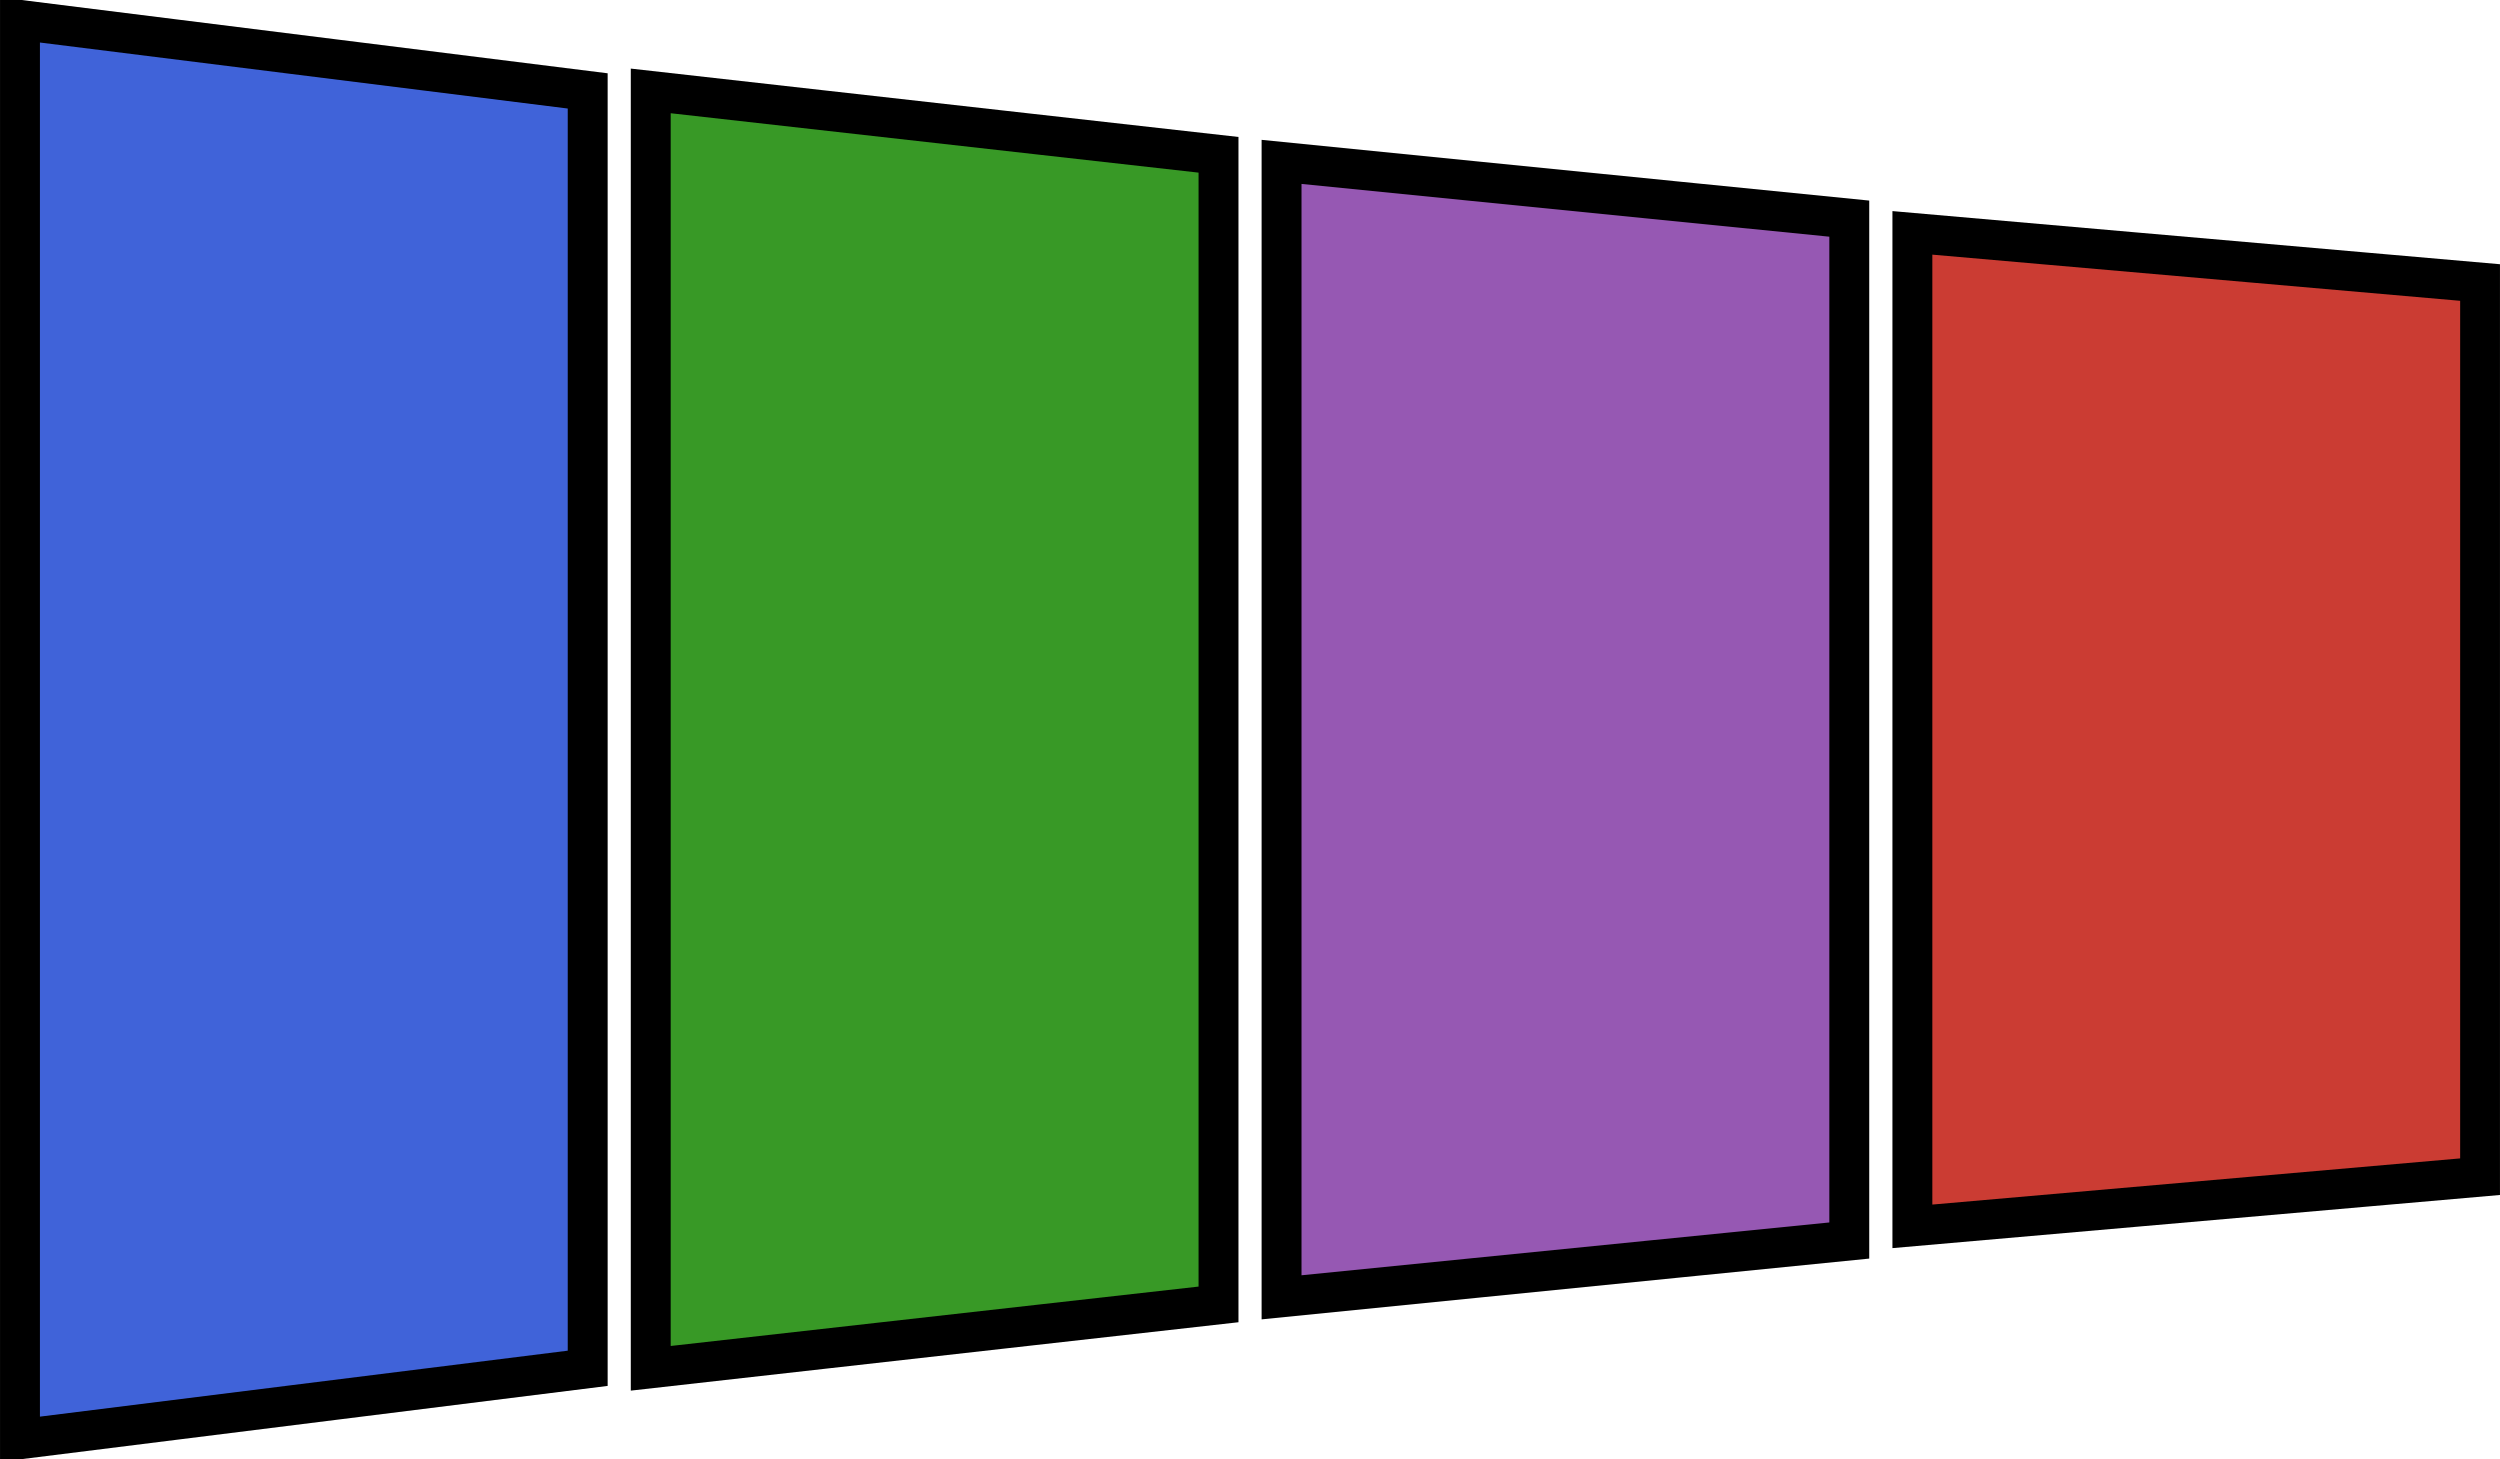
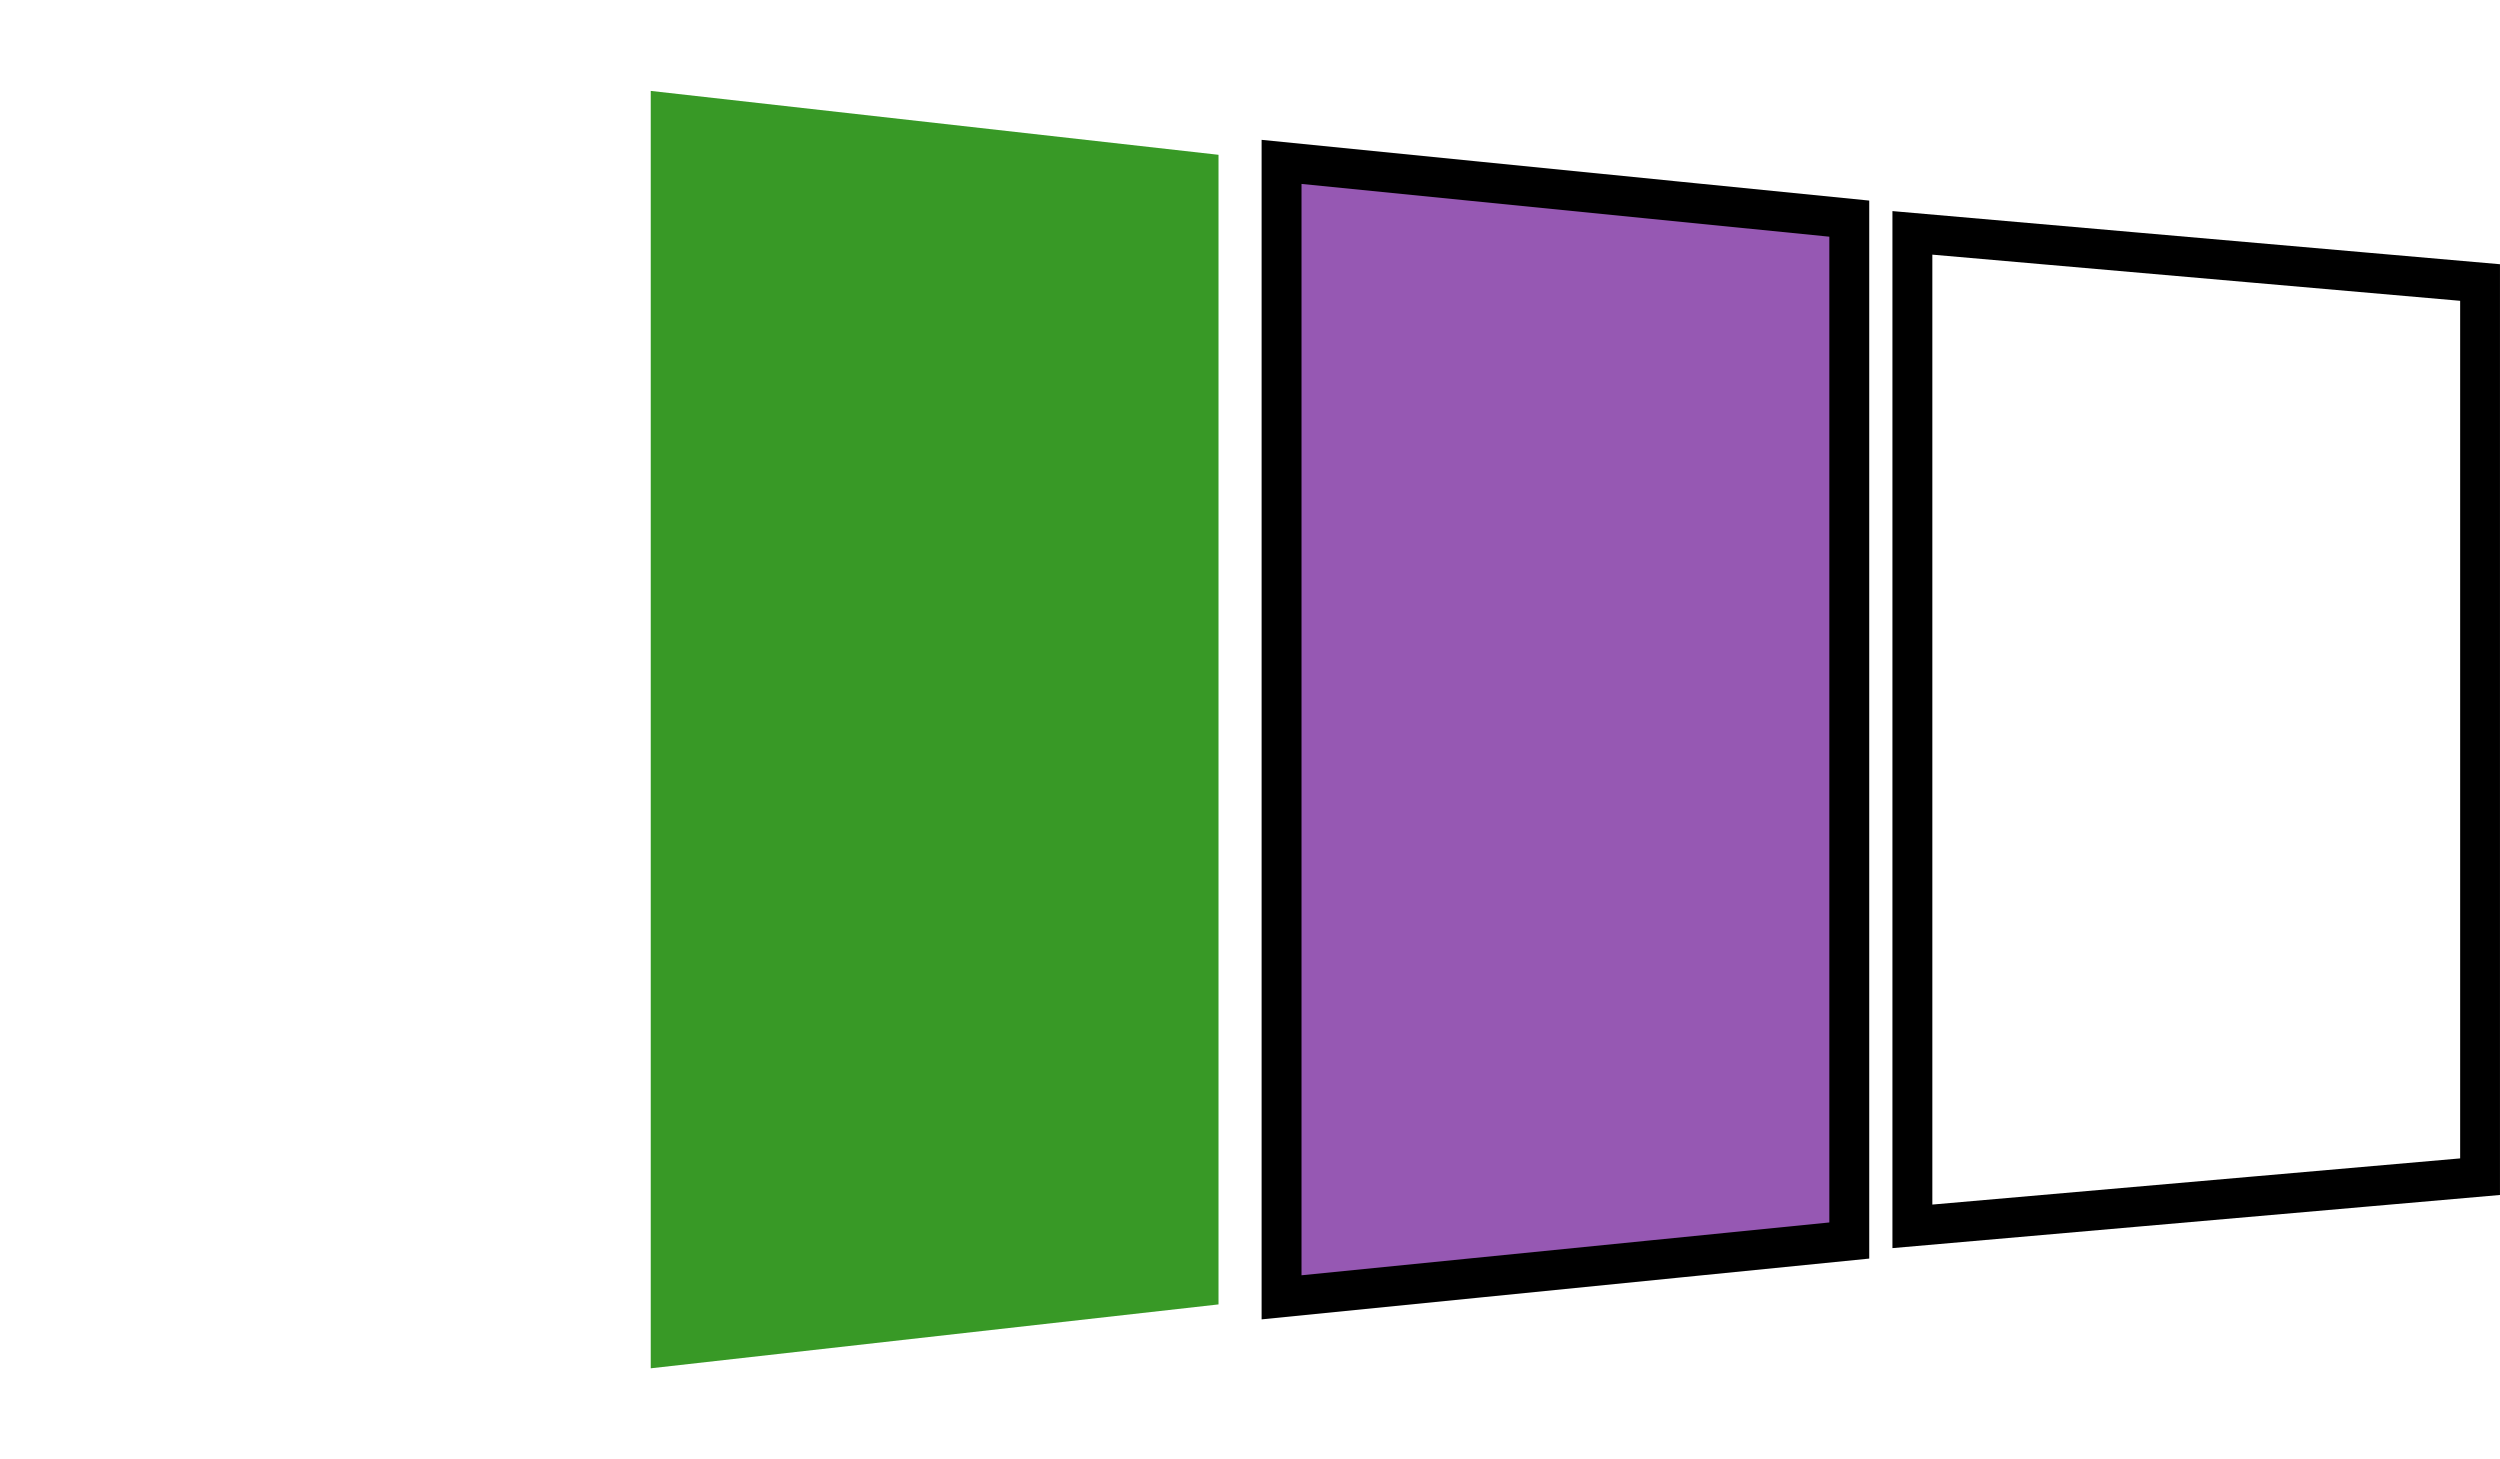
<svg xmlns="http://www.w3.org/2000/svg" width="187.24" height="109.288" viewBox="0 0 187.24 109.288">
  <defs>
    <clipPath id="clip-0">
      <path clip-rule="nonzero" d="M 0 0 L 87 0 L 87 109.289 L 0 109.289 Z M 0 0 " />
    </clipPath>
    <clipPath id="clip-1">
      <path clip-rule="nonzero" d="M 6 0 L 134 0 L 134 109.289 L 6 109.289 Z M 6 0 " />
    </clipPath>
    <clipPath id="clip-2">
      <path clip-rule="nonzero" d="M 53 0 L 181 0 L 181 109.289 L 53 109.289 Z M 53 0 " />
    </clipPath>
    <clipPath id="clip-3">
      <path clip-rule="nonzero" d="M 100 0 L 187.238 0 L 187.238 109.289 L 100 109.289 Z M 100 0 " />
    </clipPath>
  </defs>
-   <path fill-rule="nonzero" fill="rgb(25.098%, 38.823%, 85.097%)" fill-opacity="1" d="M 1.496 107.793 L 1.496 1.492 L 44.016 6.809 L 44.016 102.48 Z M 1.496 107.793 " />
  <g clip-path="url(#clip-0)">
-     <path fill="none" stroke-width="2.989" stroke-linecap="butt" stroke-linejoin="miter" stroke="rgb(0%, 0%, 0%)" stroke-opacity="1" stroke-miterlimit="10" d="M 47.245 -53.149 L 47.245 53.152 L 89.765 47.835 L 89.765 -47.836 Z M 47.245 -53.149 " transform="matrix(1, 0, 0, -1, -45.749, 54.644)" />
-   </g>
+     </g>
  <path fill-rule="nonzero" fill="rgb(21.962%, 59.999%, 14.902%)" fill-opacity="1" d="M 48.738 102.48 L 48.738 6.809 L 91.262 11.594 L 91.262 97.695 Z M 48.738 102.48 " />
  <g clip-path="url(#clip-1)">
-     <path fill="none" stroke-width="2.989" stroke-linecap="butt" stroke-linejoin="miter" stroke="rgb(0%, 0%, 0%)" stroke-opacity="1" stroke-miterlimit="10" d="M 94.487 -47.836 L 94.487 47.835 L 137.011 43.05 L 137.011 -43.051 Z M 94.487 -47.836 " transform="matrix(1, 0, 0, -1, -45.749, 54.644)" />
-   </g>
+     </g>
  <path fill-rule="nonzero" fill="rgb(58.823%, 34.511%, 70.197%)" fill-opacity="1" d="M 95.984 97.164 L 95.984 12.125 L 138.504 16.375 L 138.504 92.91 Z M 95.984 97.164 " />
  <g clip-path="url(#clip-2)">
    <path fill="none" stroke-width="2.989" stroke-linecap="butt" stroke-linejoin="miter" stroke="rgb(0%, 0%, 0%)" stroke-opacity="1" stroke-miterlimit="10" d="M 141.733 -42.52 L 141.733 42.519 L 184.253 38.269 L 184.253 -38.266 Z M 141.733 -42.52 " transform="matrix(1, 0, 0, -1, -45.749, 54.644)" />
  </g>
-   <path fill-rule="nonzero" fill="rgb(79.607%, 23.528%, 20%)" fill-opacity="1" d="M 143.23 91.848 L 143.23 17.441 L 185.75 21.16 L 185.75 88.129 Z M 143.23 91.848 " />
  <g clip-path="url(#clip-3)">
    <path fill="none" stroke-width="2.989" stroke-linecap="butt" stroke-linejoin="miter" stroke="rgb(0%, 0%, 0%)" stroke-opacity="1" stroke-miterlimit="10" d="M 188.979 -37.204 L 188.979 37.203 L 231.499 33.484 L 231.499 -33.485 Z M 188.979 -37.204 " transform="matrix(1, 0, 0, -1, -45.749, 54.644)" />
  </g>
</svg>